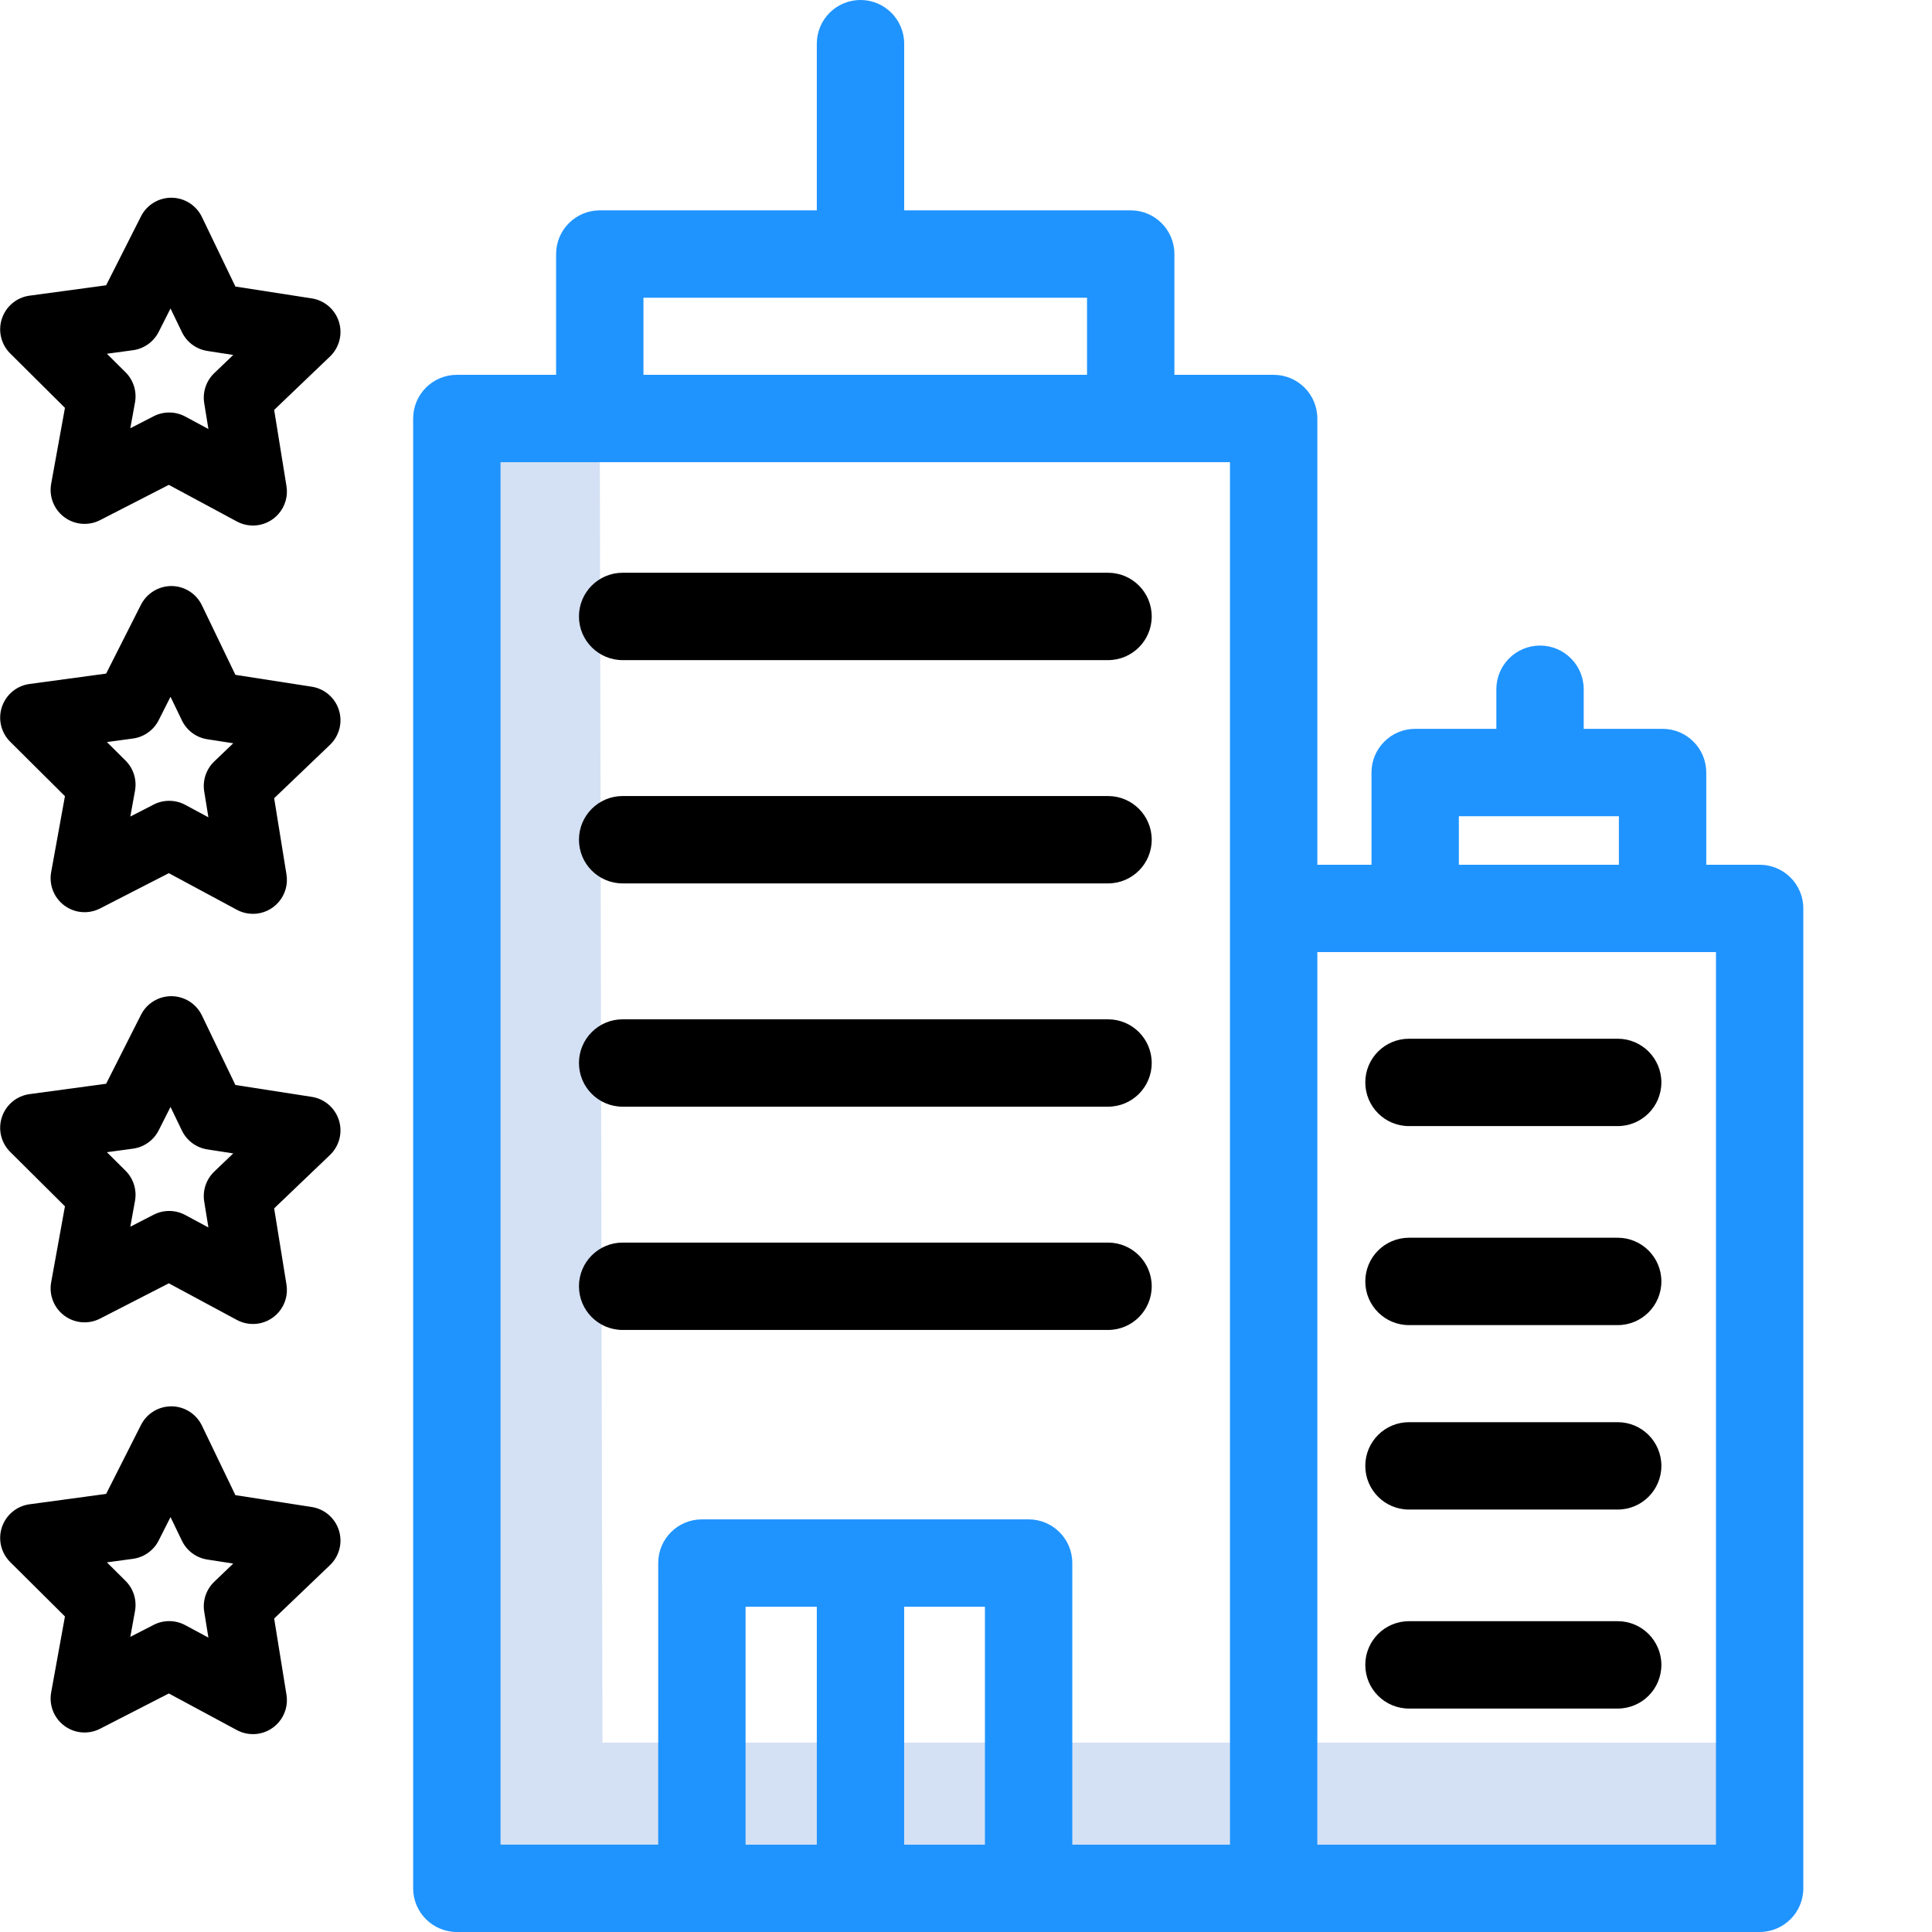
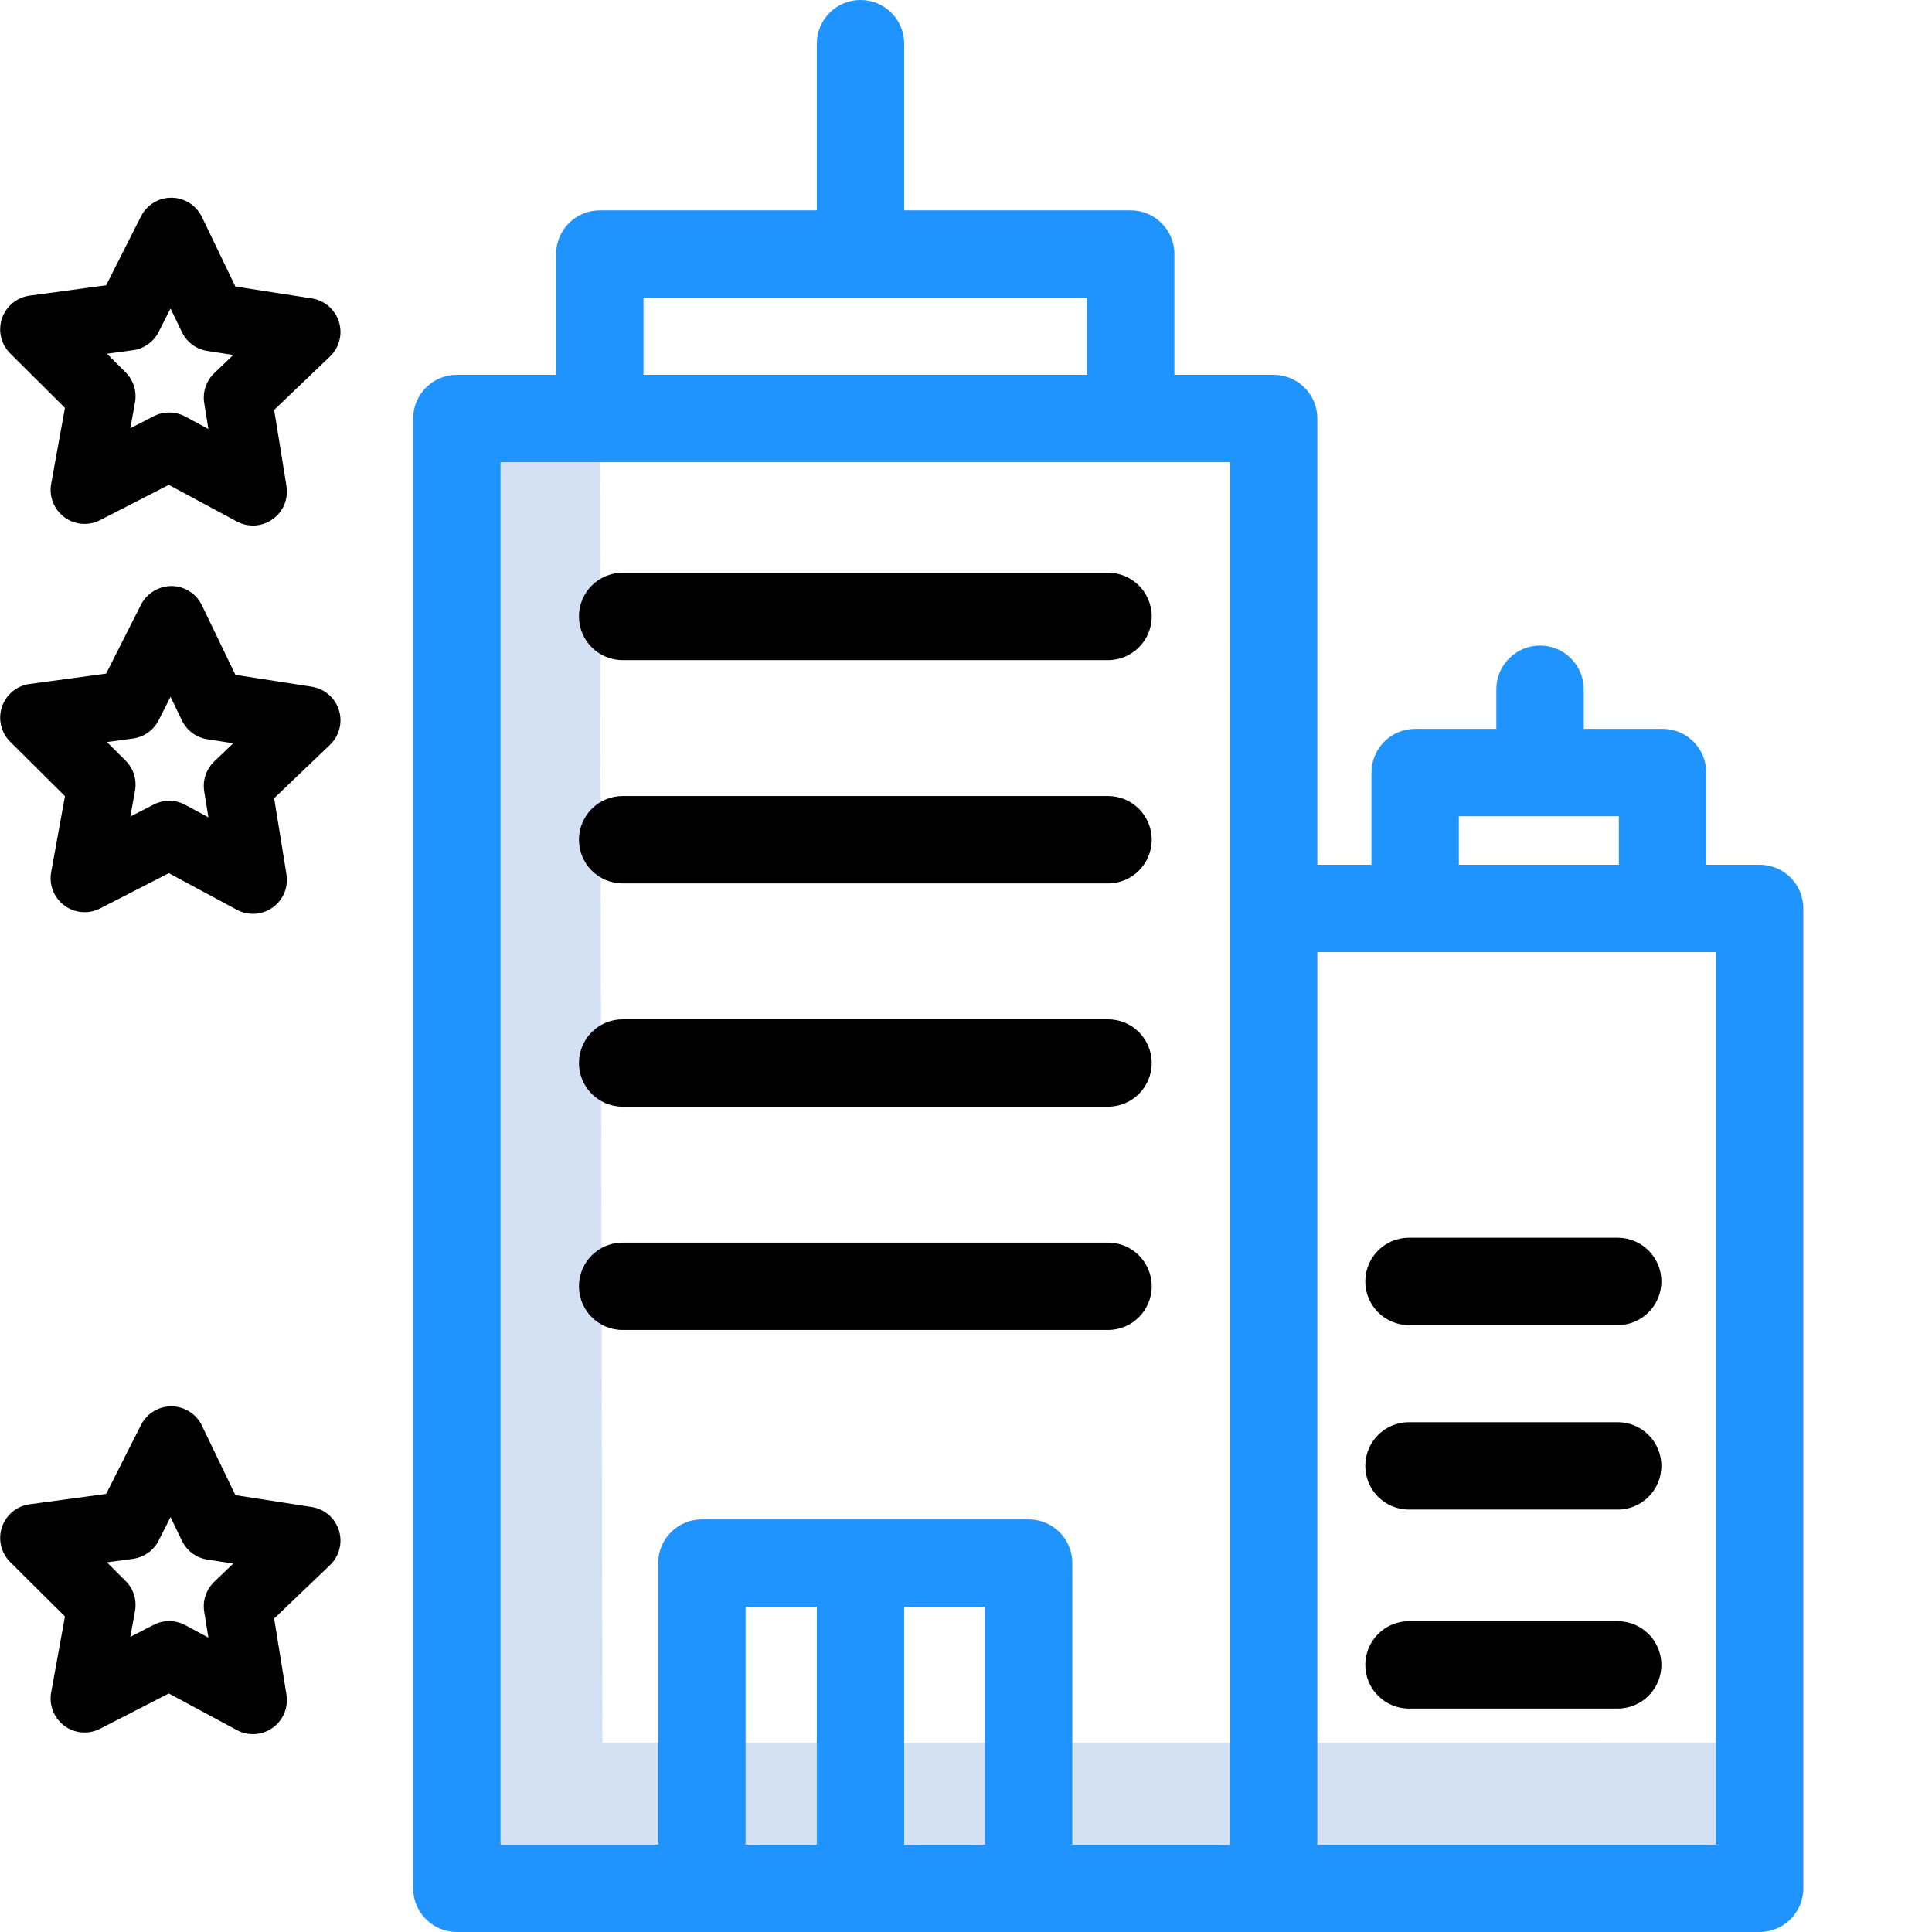
<svg xmlns="http://www.w3.org/2000/svg" version="1.1" width="512" height="512" x="0" y="0" viewBox="0 0 398 398.033" style="enable-background:new 0 0 512 512" xml:space="preserve" class="">
  <g>
    <path d="m292.379 359.031h-168.277l-.551-272.809h-29.449v302.809h268.406v-30zm0 0" fill="#d4e1f4" data-original="#d4e1f4" />
    <g fill="#1ae5be">
      <path d="m228.262 182h-100c-4.973 0-9-4.031-9-9s4.027-9 9-9h100c4.969 0 9 4.031 9 9s-4.031 9-9 9zm0 0" fill="#000000" data-original="#1ae5be" class="" />
      <path d="m228.262 228h-100c-4.973 0-9-4.031-9-9s4.027-9 9-9h100c4.969 0 9 4.031 9 9s-4.031 9-9 9zm0 0" fill="#000000" data-original="#1ae5be" class="" />
      <path d="m228.262 274h-100c-4.973 0-9-4.031-9-9s4.027-9 9-9h100c4.969 0 9 4.031 9 9s-4.031 9-9 9zm0 0" fill="#000000" data-original="#1ae5be" class="" />
      <path d="m228.262 136h-100c-4.973 0-9-4.031-9-9s4.027-9 9-9h100c4.969 0 9 4.031 9 9s-4.031 9-9 9zm0 0" fill="#000000" data-original="#1ae5be" class="" />
      <path d="m333.262 273h-43c-4.973 0-9-4.031-9-9s4.027-9 9-9h43c4.969 0 9 4.031 9 9s-4.031 9-9 9zm0 0" fill="#000000" data-original="#1ae5be" class="" />
      <path d="m333.262 311h-43c-4.973 0-9-4.031-9-9s4.027-9 9-9h43c4.969 0 9 4.031 9 9s-4.031 9-9 9zm0 0" fill="#000000" data-original="#1ae5be" class="" />
      <path d="m333.262 352h-43c-4.973 0-9-4.031-9-9s4.027-9 9-9h43c4.969 0 9 4.031 9 9s-4.031 9-9 9zm0 0" fill="#000000" data-original="#1ae5be" class="" />
-       <path d="m333.262 232h-43c-4.973 0-9-4.031-9-9s4.027-9 9-9h43c4.969 0 9 4.031 9 9s-4.031 9-9 9zm0 0" fill="#000000" data-original="#1ae5be" class="" />
      <path d="m52.09 188.266c-1.156 0-2.297-.285-3.316-.836l-14.012-7.539-14.156 7.266c-2.371 1.219-5.227.984-7.363-.602-2.141-1.59-3.195-4.254-2.719-6.875l2.84-15.652-11.285-11.219c-1.887-1.879-2.547-4.668-1.695-7.191.848-2.527 3.055-4.352 5.695-4.707l15.77-2.137 7.18-14.199c1.215-2.363 3.652-3.848 6.312-3.84 2.664.023 5.082 1.562 6.238 3.961l6.902 14.336 15.723 2.441c2.633.406 4.805 2.277 5.602 4.816.801 2.543.086 5.316-1.84 7.16l-11.5 11 2.539 15.707c.328 2.023-.25 4.09-1.582 5.652-1.328 1.562-3.277 2.465-5.328 2.465zm-17.25-23.281c1.156 0 2.297.285 3.316.836l4.762 2.562-.863-5.34c-.367-2.273.41-4.582 2.074-6.176l3.906-3.738-5.34-.828c-2.277-.352-4.234-1.805-5.234-3.879l-2.348-4.871-2.438 4.824c-1.039 2.055-3.027 3.469-5.309 3.777l-5.359.727 3.836 3.812c1.633 1.621 2.363 3.945 1.953 6.215l-.965 5.32 4.809-2.469c.992-.512 2.086-.773 3.199-.773zm0 0" fill="#000000" data-original="#1ae5be" class="" />
-       <path d="m52.09 272.766c-1.156 0-2.297-.285-3.316-.836l-14.012-7.539-14.156 7.266c-2.371 1.219-5.227.984-7.363-.602-2.141-1.59-3.195-4.254-2.719-6.875l2.84-15.652-11.285-11.219c-1.887-1.879-2.547-4.668-1.695-7.191.848-2.527 3.055-4.352 5.695-4.707l15.77-2.137 7.18-14.199c1.199-2.375 3.648-3.867 6.312-3.84 2.664.027 5.082 1.562 6.238 3.961l6.902 14.336 15.723 2.441c2.633.406 4.805 2.277 5.602 4.816.801 2.543.086 5.316-1.84 7.16l-11.5 11 2.539 15.707c.328 2.023-.25 4.09-1.582 5.652-1.328 1.562-3.277 2.465-5.328 2.465zm-17.25-23.281c1.156 0 2.297.285 3.316.836l4.762 2.562-.863-5.34c-.367-2.273.41-4.582 2.074-6.176l3.906-3.738-5.34-.828c-2.277-.352-4.234-1.805-5.234-3.879l-2.348-4.871-2.438 4.824c-1.039 2.055-3.027 3.469-5.309 3.777l-5.359.727 3.836 3.812c1.633 1.621 2.363 3.945 1.953 6.215l-.965 5.32 4.809-2.469c.992-.512 2.086-.773 3.199-.773zm0 0" fill="#000000" data-original="#1ae5be" class="" />
      <path d="m52.09 357.266c-1.156 0-2.297-.285-3.316-.836l-14.012-7.539-14.156 7.266c-2.371 1.219-5.227.984-7.363-.602-2.141-1.59-3.195-4.254-2.719-6.875l2.84-15.652-11.285-11.219c-1.887-1.879-2.547-4.668-1.695-7.191.848-2.527 3.055-4.352 5.695-4.707l15.77-2.137 7.18-14.199c1.191-2.355 3.605-3.84 6.246-3.84h.066c2.664.023 5.082 1.562 6.238 3.961l6.902 14.336 15.723 2.441c2.633.406 4.805 2.277 5.602 4.816.801 2.543.086 5.316-1.84 7.16l-11.5 11 2.539 15.707c.328 2.023-.25 4.09-1.582 5.652-1.328 1.562-3.277 2.465-5.328 2.465zm-17.25-23.281c1.156 0 2.297.285 3.316.836l4.762 2.562-.863-5.34c-.367-2.273.41-4.582 2.074-6.176l3.906-3.738-5.34-.828c-2.277-.352-4.234-1.805-5.234-3.879l-2.348-4.871-2.438 4.824c-1.039 2.055-3.027 3.469-5.309 3.777l-5.359.727 3.836 3.812c1.633 1.621 2.363 3.945 1.953 6.215l-.965 5.32 4.809-2.469c.992-.512 2.086-.773 3.199-.773zm0 0" fill="#000000" data-original="#1ae5be" class="" />
      <path d="m52.09 108.266c-1.156 0-2.297-.285-3.316-.836l-14.012-7.539-14.156 7.266c-2.371 1.219-5.227.984-7.363-.602-2.141-1.59-3.195-4.254-2.719-6.875l2.84-15.652-11.285-11.219c-1.887-1.879-2.547-4.668-1.695-7.191.848-2.527 3.055-4.352 5.695-4.707l15.77-2.137 7.18-14.199c1.191-2.355 3.605-3.84 6.246-3.84h.066c2.664.023 5.082 1.562 6.238 3.961l6.902 14.336 15.723 2.441c2.633.406 4.805 2.277 5.602 4.816.801 2.543.086 5.316-1.84 7.16l-11.5 11 2.539 15.707c.328 2.023-.25 4.09-1.582 5.652-1.328 1.562-3.277 2.465-5.328 2.465zm-17.25-23.281c1.156 0 2.297.285 3.316.836l4.762 2.562-.863-5.34c-.367-2.273.41-4.582 2.074-6.176l3.906-3.738-5.34-.828c-2.277-.352-4.234-1.805-5.234-3.879l-2.348-4.871-2.438 4.824c-1.039 2.055-3.027 3.469-5.309 3.777l-5.359.727 3.836 3.812c1.633 1.621 2.363 3.945 1.953 6.215l-.965 5.32 4.809-2.469c.992-.512 2.086-.773 3.199-.773zm0 0" fill="#000000" data-original="#1ae5be" class="" />
    </g>
    <path d="m362.508 178.156h-11v-19c0-4.969-4.031-9-9-9h-16.246v-8.156c0-4.969-4.031-9-9-9-4.973 0-9 4.031-9 9v8.156h-16.723c-4.969 0-9 4.031-9 9v19h-11.156v-91.934c0-4.973-4.031-9-9-9h-20.449v-24.883c0-4.973-4.031-9-9-9h-46.672v-34.34c0-4.969-4.031-9-9-9-4.973 0-9 4.031-9 9v34.34h-44.711c-4.969 0-9 4.027-9 9v24.883h-20.449c-4.969 0-9 4.027-9 9v302.809c0 4.973 4.031 9 9 9h268.402c4.969 0 9-4.027 9-9v-201.875c0-4.969-4.027-8.996-8.996-9zm-229.957-116.816h91.383v15.883h-91.383zm70.348 318.699h-16.637v-49.016h16.637zm-34.637 0h-14.676v-49.016h14.676zm85.121 0h-32.484v-58.016c0-4.973-4.031-9-9-9h-67.312c-4.969 0-9 4.027-9 9v58.008h-32.484v-284.809h150.281zm47.156-211.875h32.969v10h-32.969zm52.969 211.875h-82.125v-183.883h82.125zm0 0" fill="#1f94ff" data-original="#0635c9" class="" />
  </g>
</svg>